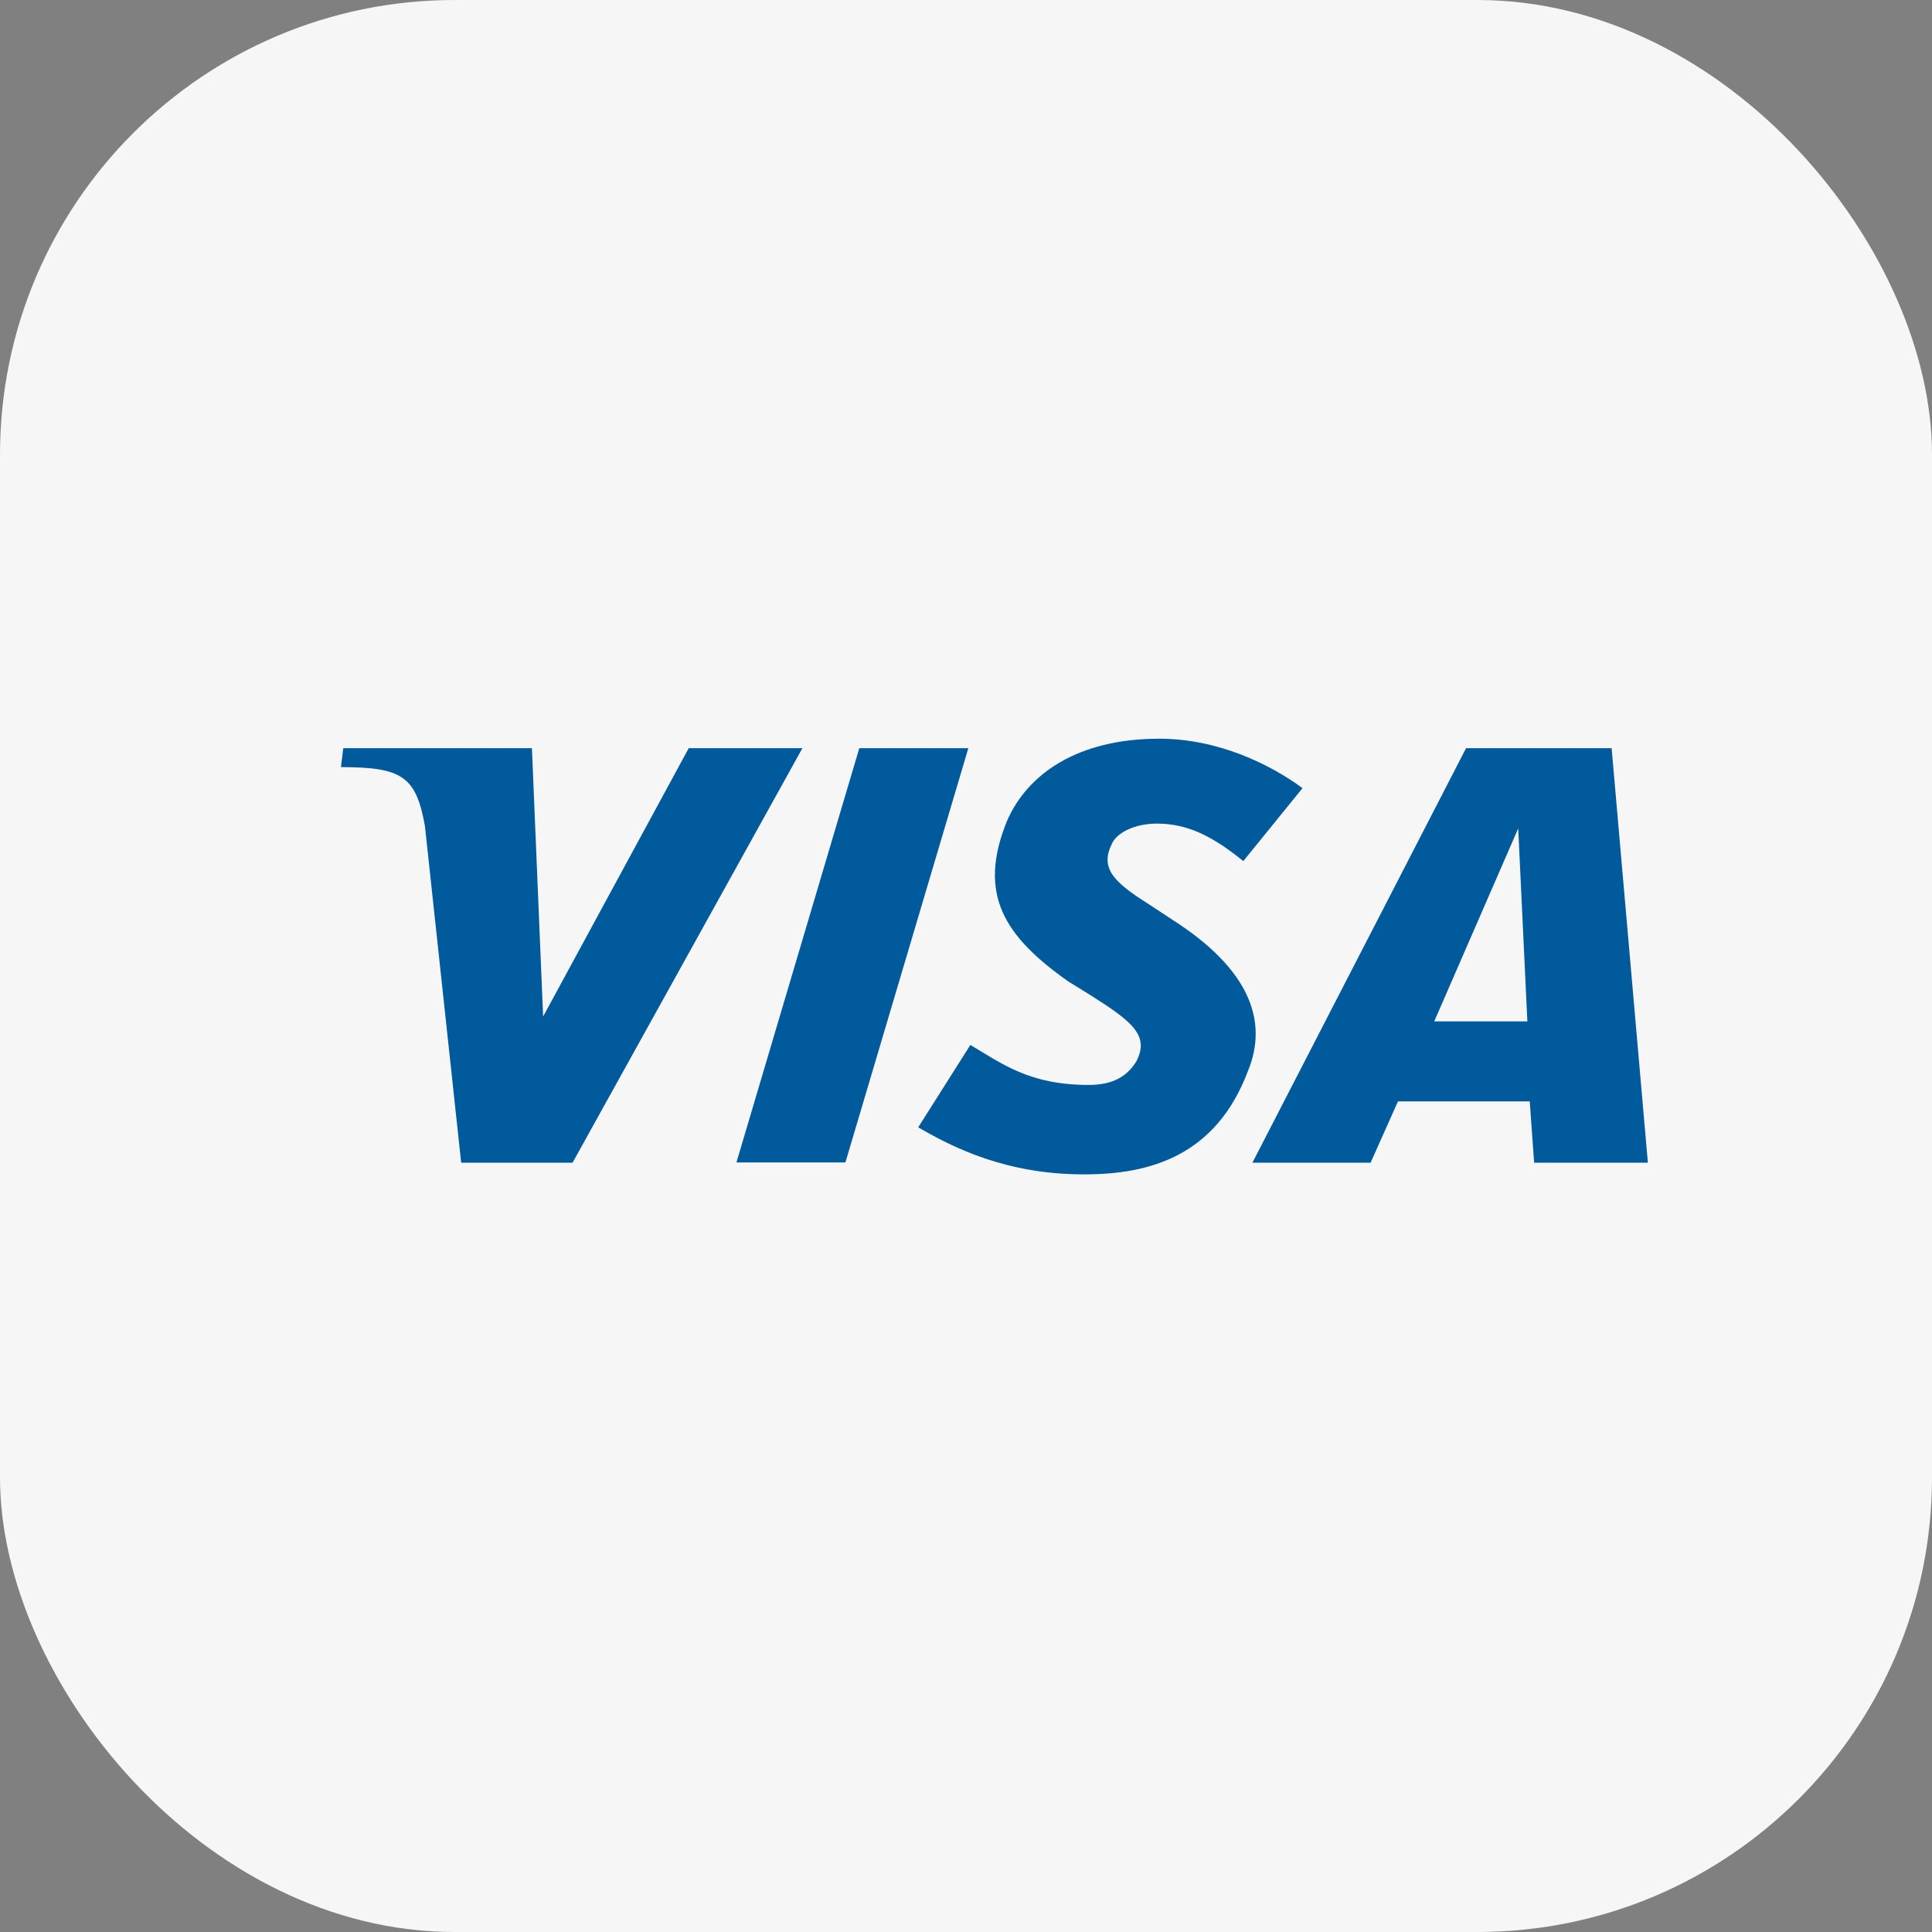
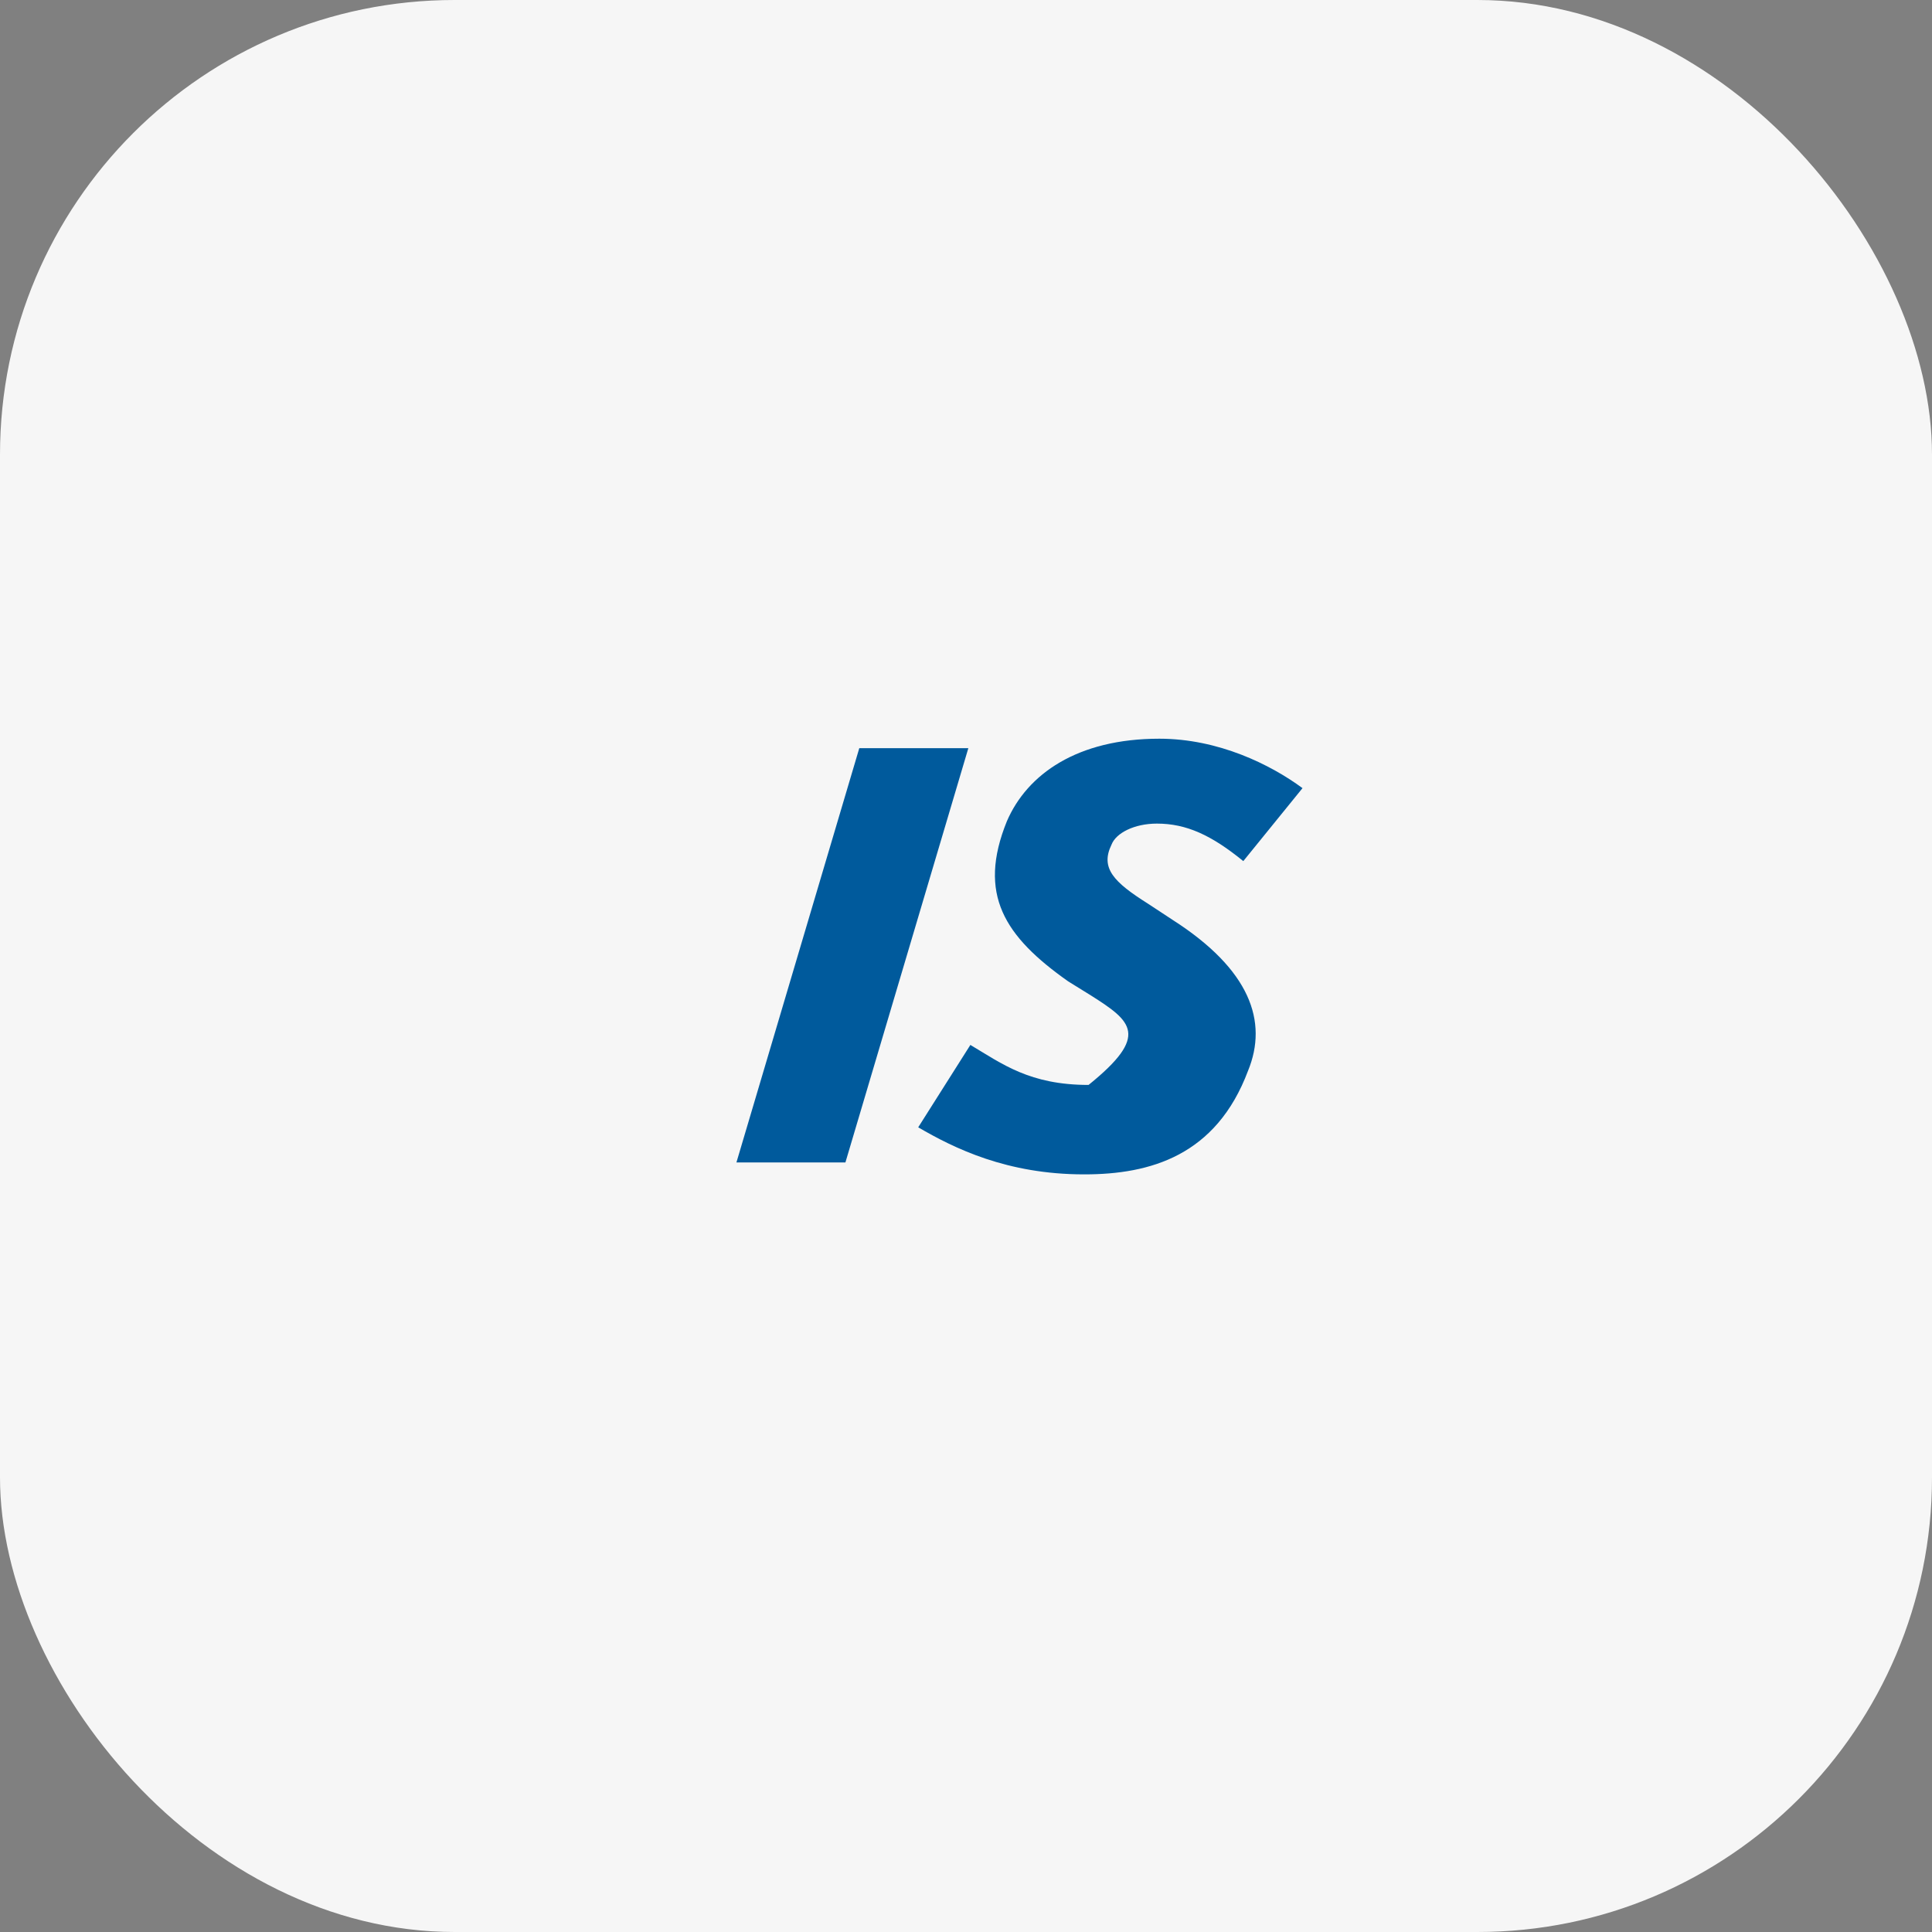
<svg xmlns="http://www.w3.org/2000/svg" width="34" height="34" viewBox="0 0 34 34" fill="none">
  <rect x="0" y="0" width="34" height="34" fill="#808080" stroke="none" />
  <rect width="34" height="34" rx="8" fill="#F6F6F6" />
  <path fill-rule="evenodd" clip-rule="evenodd" d="M12.96 20.457L15.122 13.167H17.041L14.878 20.457H12.96Z" fill="#005A9C" />
-   <path fill-rule="evenodd" clip-rule="evenodd" d="M12.12 13.167L9.558 17.889L9.361 13.167H6.041L6 13.5C7.079 13.5 7.322 13.666 7.478 14.537L8.116 20.462H10.076L14.121 13.167H12.12Z" fill="#005A9C" />
-   <path fill-rule="evenodd" clip-rule="evenodd" d="M24.602 19.383L24.12 20.462H22.04L25.8 13.167H28.362L29 20.462H26.998L26.921 19.383H24.602ZM25.24 17.975H26.879L26.718 14.579L25.24 17.975Z" fill="#005A9C" />
-   <path fill-rule="evenodd" clip-rule="evenodd" d="M19.079 20.667C17.72 20.667 16.797 20.21 16.159 19.839L17.077 18.389C17.637 18.722 18.12 19.093 19.157 19.093C19.479 19.093 19.795 19.012 19.997 18.679C20.236 18.222 19.919 17.975 19.198 17.518L18.799 17.271C17.679 16.481 17.197 15.74 17.72 14.451C18.078 13.623 18.96 13 20.402 13C21.444 13 22.362 13.457 22.922 13.87L21.88 15.154C21.32 14.698 20.879 14.494 20.36 14.494C19.961 14.494 19.639 14.66 19.561 14.864C19.359 15.278 19.603 15.525 20.199 15.901L20.64 16.191C21.999 17.062 22.32 17.975 21.963 18.845C21.402 20.339 20.241 20.667 19.084 20.667H19.079Z" fill="#005A9C" />
+   <path fill-rule="evenodd" clip-rule="evenodd" d="M19.079 20.667C17.72 20.667 16.797 20.21 16.159 19.839L17.077 18.389C17.637 18.722 18.12 19.093 19.157 19.093C20.236 18.222 19.919 17.975 19.198 17.518L18.799 17.271C17.679 16.481 17.197 15.74 17.72 14.451C18.078 13.623 18.96 13 20.402 13C21.444 13 22.362 13.457 22.922 13.87L21.88 15.154C21.32 14.698 20.879 14.494 20.36 14.494C19.961 14.494 19.639 14.66 19.561 14.864C19.359 15.278 19.603 15.525 20.199 15.901L20.64 16.191C21.999 17.062 22.32 17.975 21.963 18.845C21.402 20.339 20.241 20.667 19.084 20.667H19.079Z" fill="#005A9C" />
</svg>